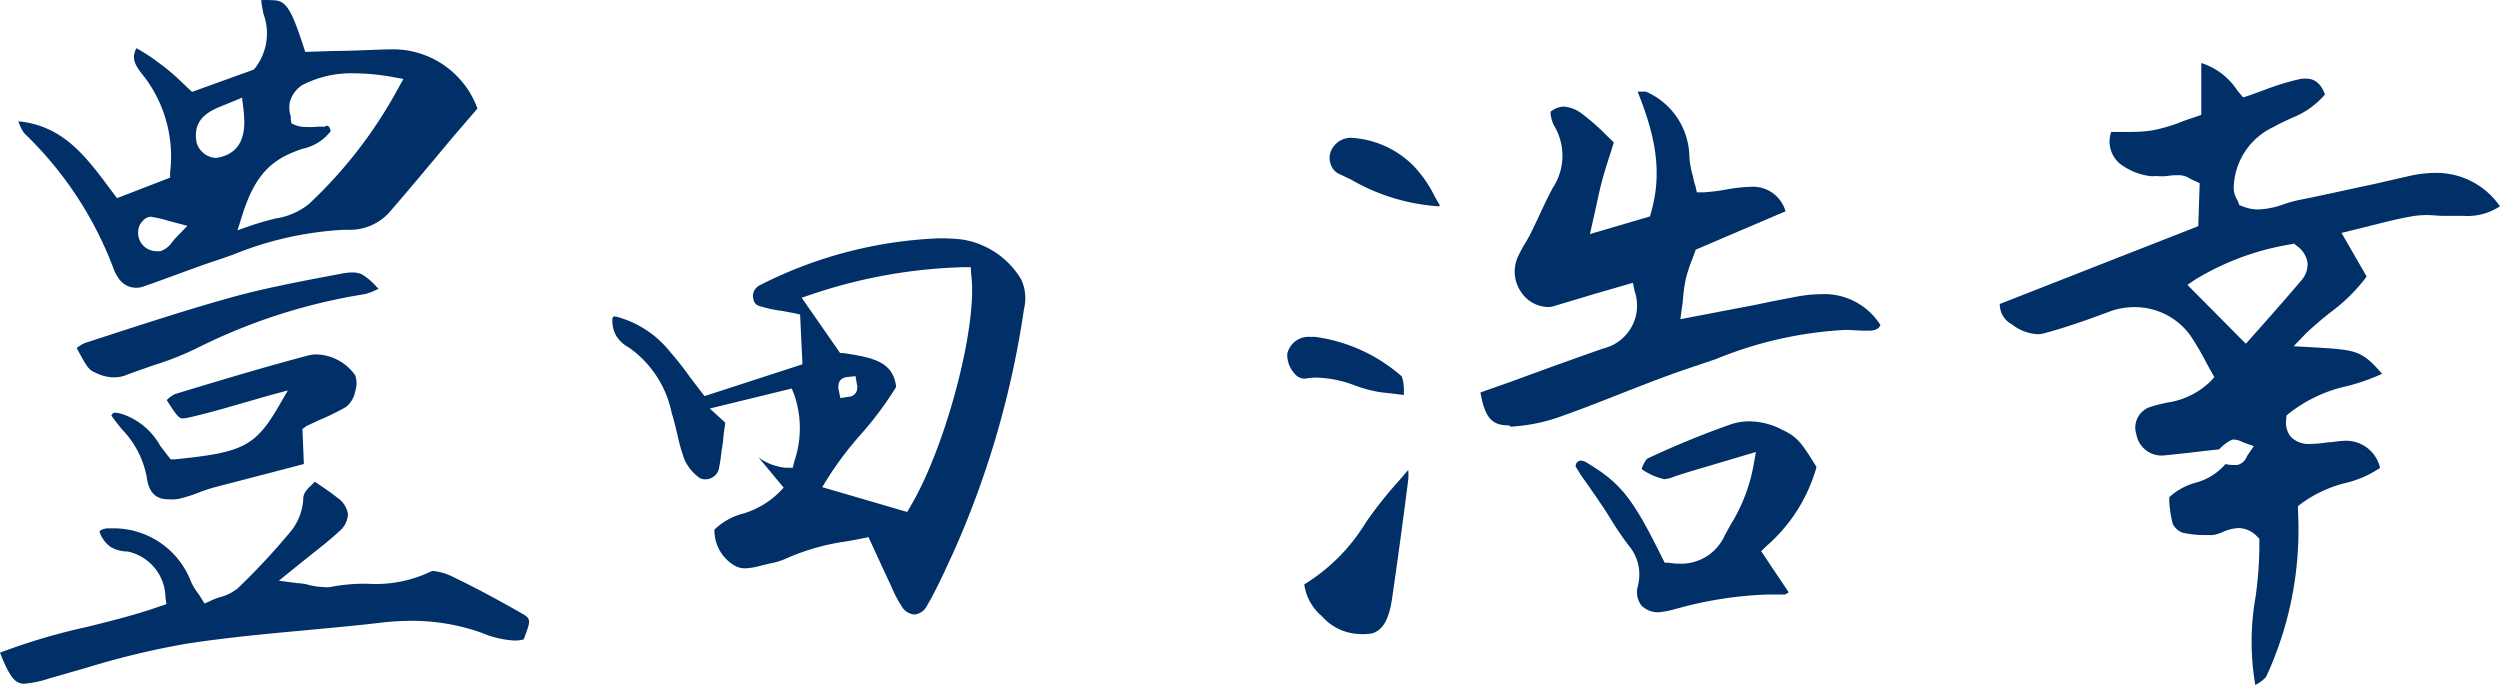
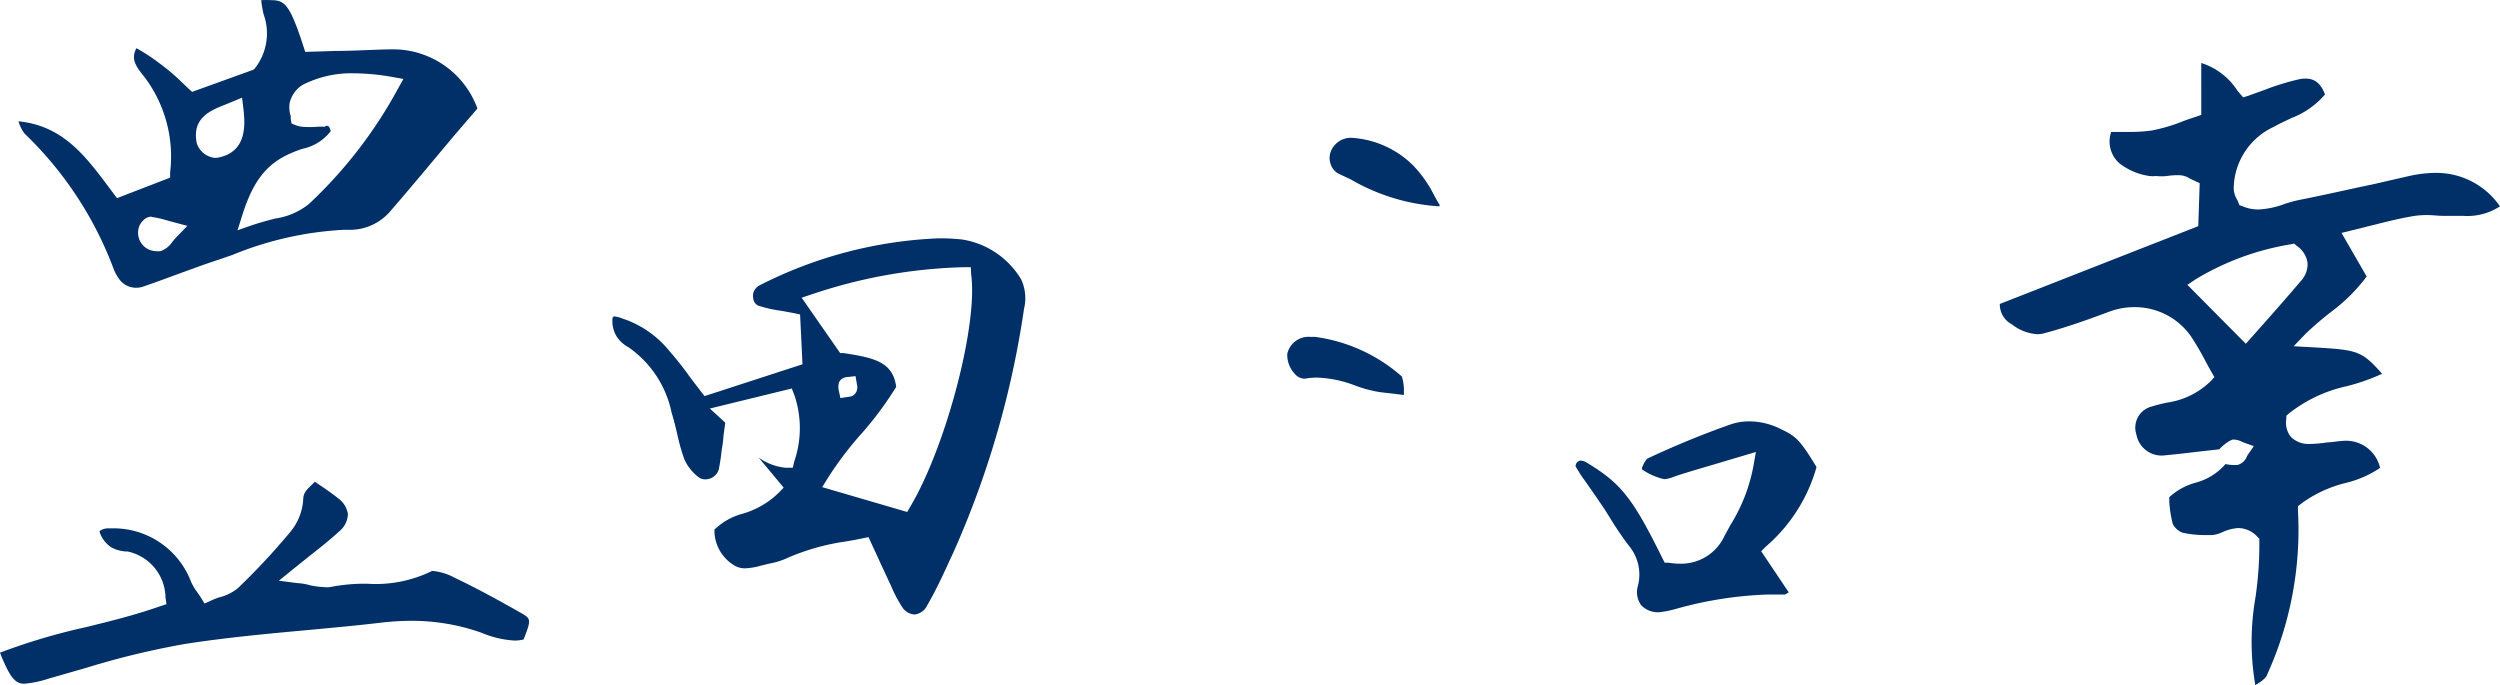
<svg xmlns="http://www.w3.org/2000/svg" width="133.122" height="36.5" viewBox="0 0 133.122 36.5">
  <g id="name02" transform="translate(0 -0.041)">
    <path id="パス_755453" data-name="パス 755453" d="M139.26,37.145a13.61,13.61,0,0,1,0-4.653,19.492,19.492,0,0,0,.212-2.992v-.169l-.119-.119a1.4,1.4,0,0,0-1-.449,2.322,2.322,0,0,0-.847.22,1.771,1.771,0,0,1-.542.153h-.373a5.424,5.424,0,0,1-1.212-.127.966.966,0,0,1-.517-.466,6.026,6.026,0,0,1-.186-1.195v-.229a3.39,3.39,0,0,1,1.373-.763,3.186,3.186,0,0,0,1.619-1,2.178,2.178,0,0,0,.466.051h.153a.72.72,0,0,0,.517-.449.636.636,0,0,1,.059-.1l.314-.458-.525-.186-.1-.042a1.034,1.034,0,0,0-.407-.119h-.11l-.144.068a2.465,2.465,0,0,0-.508.4l-.051.051-.847.093c-.712.085-1.432.169-2.153.237h-.119a1.364,1.364,0,0,1-1.288-1.119,1.161,1.161,0,0,1,.847-1.5c.263-.085.525-.144.788-.2a4.144,4.144,0,0,0,2.305-1.127l.212-.229-.153-.271c-.11-.186-.212-.381-.322-.585a14.526,14.526,0,0,0-.788-1.339A3.644,3.644,0,0,0,132.828,17a3.848,3.848,0,0,0-1.271.212l-.847.314c-.847.305-1.746.61-2.627.847a1.534,1.534,0,0,1-.432.068,2.432,2.432,0,0,1-1.356-.525,1.2,1.2,0,0,1-.644-1.085l10.568-4.144.076-2.288-.254-.119-.254-.119a1.127,1.127,0,0,0-.551-.186,3.645,3.645,0,0,0-.678.042,2.693,2.693,0,0,1-.585,0,1.7,1.7,0,0,1-.356,0,3.39,3.39,0,0,1-1.568-.653,1.542,1.542,0,0,1-.466-1.695h.983a7.763,7.763,0,0,0,1.178-.076,8.7,8.7,0,0,0,1.593-.466c.237-.093.492-.178.754-.263l.288-.1V4a3.576,3.576,0,0,1,1.932,1.483l.3.347.271-.085.847-.305a13.305,13.305,0,0,1,1.831-.568,1.382,1.382,0,0,1,.364-.042c.186,0,.746,0,1.042.847A4.432,4.432,0,0,1,141.2,6.924c-.322.153-.653.3-.958.475a3.661,3.661,0,0,0-2.136,3.3,1.246,1.246,0,0,0,.169.559.756.756,0,0,1,.068.144l.068.169.169.059a2.127,2.127,0,0,0,.847.169,4.576,4.576,0,0,0,1.407-.3,7.136,7.136,0,0,1,.729-.2c1.339-.263,2.687-.576,3.992-.847l1.881-.432a6.619,6.619,0,0,1,1.407-.169,4.11,4.11,0,0,1,3.441,1.78,3.153,3.153,0,0,1-1.958.508h-1.059c-.28,0-.568-.042-.847-.042a4.754,4.754,0,0,0-.729.051c-.72.119-1.441.3-2.2.492l-1.093.271-.551.136,1.339,2.322a9.17,9.17,0,0,1-1.881,1.873q-.711.551-1.364,1.17l-.644.67.924.051c2.458.144,2.67.153,3.788,1.415a10.958,10.958,0,0,1-1.881.661,7.576,7.576,0,0,0-3.11,1.475l-.11.1v.161a1.2,1.2,0,0,0,.246.966,1.322,1.322,0,0,0,1.017.373,6.348,6.348,0,0,0,.932-.085c.271,0,.534-.068.8-.076A1.856,1.856,0,0,1,145.9,25.56a5.61,5.61,0,0,1-1.847.805,6.7,6.7,0,0,0-2.356,1.1l-.17.136v.22a18.644,18.644,0,0,1-1.695,8.865,1.873,1.873,0,0,1-.542.415Zm1.89-23.492a14.221,14.221,0,0,0-5.085,1.873l-.424.288,3.11,3.136,1.068-1.2c.627-.712,1.246-1.415,1.856-2.136a1.314,1.314,0,0,0,.364-.966,1.33,1.33,0,0,0-.568-.907l-.153-.127Z" transform="translate(-19.164 -0.604)" fill="#003067" />
    <path id="パス_755454" data-name="パス 755454" d="M54.556,35.046a.847.847,0,0,1-.67-.432,6.67,6.67,0,0,1-.559-1.068l-.178-.381c-.186-.4-.373-.8-.576-1.246l-.458-.992-.331.068c-.322.068-.644.127-.975.178a12.034,12.034,0,0,0-2.975.847,3.941,3.941,0,0,1-.983.314l-.458.11a3.483,3.483,0,0,1-.847.144,1.076,1.076,0,0,1-.6-.169,2.17,2.17,0,0,1-1.034-1.89,3.39,3.39,0,0,1,1.5-.847,4.559,4.559,0,0,0,1.924-1.119l.263-.271-1.339-1.61a2.873,2.873,0,0,0,1.458.551h.364l.085-.347a5.458,5.458,0,0,0,0-3.526l-.136-.347L43.666,24.08l.593.542.229.212-.093.686a5.855,5.855,0,0,1-.1.78,10.028,10.028,0,0,1-.153,1.025.746.746,0,0,1-.712.525.593.593,0,0,1-.4-.144,2.441,2.441,0,0,1-.72-.924,10.034,10.034,0,0,1-.373-1.322c-.093-.381-.178-.763-.3-1.136a5.613,5.613,0,0,0-2.305-3.509,1.7,1.7,0,0,1-.644-.6,1.576,1.576,0,0,1-.2-.975l.068-.068a1.7,1.7,0,0,1,.466.119l.153.051a5.424,5.424,0,0,1,2.356,1.695,17.341,17.341,0,0,1,1.093,1.39l.576.754.186.237L48.6,21.724l-.127-2.653L48.149,19l-.695-.127a6.585,6.585,0,0,1-1.229-.28.475.475,0,0,1-.246-.373.619.619,0,0,1,.186-.593l.076-.068A22.981,22.981,0,0,1,55.76,15.02a10.052,10.052,0,0,1,1.339.059A4.471,4.471,0,0,1,60.243,17.2a2.381,2.381,0,0,1,.153,1.576,49.264,49.264,0,0,1-3.78,13.009l-.229.492c-.347.763-.72,1.551-1.144,2.28a.847.847,0,0,1-.686.492ZM53.59,22.927a18.127,18.127,0,0,1-1.805,2.441A18.145,18.145,0,0,0,49.938,27.8l-.288.466,4.526,1.322.169-.288c1.907-3.22,3.61-9.7,3.237-12.365l-.017-.381h-.381A27.424,27.424,0,0,0,49.09,18l-.534.178,2.051,2.949h.178C52.421,21.376,53.421,21.6,53.59,22.927ZM51,22.393c-.364.059-.458.246-.475.4a.746.746,0,0,0,0,.288l.093.441.449-.068A.466.466,0,0,0,51.5,23.1a.61.61,0,0,0,0-.305l-.076-.441-.449.051Z" transform="translate(-5.869 -2.285)" fill="#003067" />
    <path id="パス_755455" data-name="パス 755455" d="M7.389,15.363a1.11,1.11,0,0,1-.915-.534,2.11,2.11,0,0,1-.229-.424A19.4,19.4,0,0,0,1.482,7.151,2.009,2.009,0,0,1,1.16,6.5c2.373.237,3.576,1.856,4.848,3.559l.4.534L9.236,9.5v-.28A7.034,7.034,0,0,0,7.889,4.167c-.483-.593-.754-.975-.449-1.559l.178.1A9.814,9.814,0,0,1,8.652,3.4a10.525,10.525,0,0,1,1.025.847l.534.508.195.178,3.263-1.178.068-.059a3.009,3.009,0,0,0,.475-2.9,6.246,6.246,0,0,1-.127-.746,5.009,5.009,0,0,1,.551,0c.72,0,.992.288,1.695,2.449l.1.305,1.619-.051c.966,0,1.949-.068,2.924-.085H21.1A4.78,4.78,0,0,1,25.6,5.82L24.389,7.227c-1.11,1.322-2.246,2.695-3.39,4.017a2.831,2.831,0,0,1-2.11,1.034h-.407a18.06,18.06,0,0,0-5.932,1.339l-1.017.347c-.636.212-1.271.449-1.9.678s-1.237.458-1.864.67a1.119,1.119,0,0,1-.381.051Zm.847-3.788a.644.644,0,0,0-.449.22.847.847,0,0,0-.254.568.975.975,0,0,0,.932,1.051,1.381,1.381,0,0,0,.263,0,1.263,1.263,0,0,0,.619-.483,3.255,3.255,0,0,1,.3-.339l.508-.525-.737-.195-.4-.11a4.9,4.9,0,0,0-.771-.169Zm9.551-4.551a2.542,2.542,0,0,1-1.509.941c-.2.068-.407.144-.6.229-1.3.559-2.025,1.483-2.6,3.305l-.254.805.8-.28c.441-.144.847-.254,1.212-.347a3.712,3.712,0,0,0,1.788-.771,24.179,24.179,0,0,0,4.746-6.144l.288-.517-.559-.1a11.865,11.865,0,0,0-2.068-.2,5.687,5.687,0,0,0-2.746.619,1.542,1.542,0,0,0-.678.932,1.475,1.475,0,0,0,.051.729,1.525,1.525,0,0,1,0,.161l.042.229.22.093a1.466,1.466,0,0,0,.534.093,4.034,4.034,0,0,0,.593-.008,2.373,2.373,0,0,1,.407,0C17.593,6.7,17.711,6.7,17.788,7.023ZM12.55,5.456l-.373.153c-.8.314-1.788.712-1.525,2.051a1.144,1.144,0,0,0,.958.788H11.7C13.4,8.184,13.22,6.574,13.135,5.8l-.068-.559Z" transform="translate(-0.177 0)" fill="#003067" />
-     <path id="パス_755456" data-name="パス 755456" d="M94.562,23.57c-.847,0-1.288-.28-1.542-1.754l1.678-.593c1.619-.593,3.246-1.186,4.881-1.754a2.348,2.348,0,0,0,1.653-3.042l-.093-.449-1.992.576-2.178.653a1.11,1.11,0,0,1-.373.059,1.763,1.763,0,0,1-1.4-.78,1.924,1.924,0,0,1-.22-1.805,6.12,6.12,0,0,1,.449-.847c.11-.195.229-.39.322-.593s.3-.619.441-.924c.212-.466.432-.924.67-1.373a3.11,3.11,0,0,0,.051-3.39,2.1,2.1,0,0,1-.153-.568V6.866a1.153,1.153,0,0,1,.7-.271,1.737,1.737,0,0,1,.958.373A11.145,11.145,0,0,1,99.707,8.1l.415.4-.136.441c-.169.517-.331,1.017-.466,1.517s-.212.847-.322,1.373l-.347,1.551,3.2-.941.059-.229c.619-2.186.2-4.11-.72-6.415h.441a3.839,3.839,0,0,1,2.314,3.466,4.584,4.584,0,0,0,.195,1.051,2.408,2.408,0,0,0,.127.5l.076.347h.347A10.619,10.619,0,0,0,106.164,11a8.551,8.551,0,0,1,1.263-.136,1.8,1.8,0,0,1,1.839,1.305l-4.78,2.042s-.153.424-.2.542a8.2,8.2,0,0,0-.322.975,8.737,8.737,0,0,0-.153,1.025,5.032,5.032,0,0,1-.068.576l-.076.585,4.034-.771.847-.178,1.373-.263a7.415,7.415,0,0,1,1.237-.119,3.526,3.526,0,0,1,3.161,1.644c-.068.169-.229.3-.636.3h-.195c-.347,0-.686-.042-1.025-.042a21.026,21.026,0,0,0-6.9,1.551l-1.373.466c-1.246.415-2.492.907-3.687,1.373-.983.39-1.992.788-3,1.144a9.441,9.441,0,0,1-2.9.619Z" transform="translate(-14.188 -0.877)" fill="#003067" />
    <path id="パス_755457" data-name="パス 755457" d="M1.305,41.065c-.458,0-.754-.246-1.305-1.653a32.881,32.881,0,0,1,4.6-1.364c1.305-.322,2.644-.653,3.932-1.11l.331-.11-.051-.347A2.542,2.542,0,0,0,6.78,34.022h-.1a1.847,1.847,0,0,1-.771-.229,1.593,1.593,0,0,1-.593-.771.127.127,0,0,1,0-.1.847.847,0,0,1,.534-.127,4.415,4.415,0,0,1,4.322,2.839,2.932,2.932,0,0,0,.331.559c.059.085.127.178.195.288l.195.314.339-.153a3.677,3.677,0,0,1,.424-.17,2.542,2.542,0,0,0,1.008-.492,35.9,35.9,0,0,0,2.754-2.949,2.992,2.992,0,0,0,.729-1.78c0-.331.169-.508.466-.788l.153-.153.161.11c.381.254.737.5,1.076.771a1.271,1.271,0,0,1,.525.847,1.254,1.254,0,0,1-.466.915c-.441.407-.932.8-1.509,1.254l-.941.754-.763.619.975.127a3.026,3.026,0,0,1,.7.119,4.085,4.085,0,0,0,.729.093,1.3,1.3,0,0,0,.322,0,9.517,9.517,0,0,1,1.992-.178A6.78,6.78,0,0,0,23,35.064h.093a3.11,3.11,0,0,1,1.127.364c1.263.6,2.483,1.28,3.5,1.856.559.322.585.339.161,1.424a1.907,1.907,0,0,1-.492.059,5.339,5.339,0,0,1-1.771-.424,11.119,11.119,0,0,0-3.729-.627,14.228,14.228,0,0,0-1.559.093c-1.339.161-2.687.28-4.034.407-2.127.195-4.331.4-6.475.737A43.1,43.1,0,0,0,4.6,40.217l-2.009.576a5.627,5.627,0,0,1-1.288.271Z" transform="translate(0 -4.617)" fill="#003067" />
    <path id="パス_755458" data-name="パス 755458" d="M103.458,36.681a1.237,1.237,0,0,1-.966-.373,1.186,1.186,0,0,1-.186-.992,2.39,2.39,0,0,0-.458-2.161,17.476,17.476,0,0,1-1.009-1.483c-.178-.288-.364-.585-.551-.847-.331-.492-.678-.983-1.009-1.449L99,28.918a.3.3,0,0,1,.271-.314.729.729,0,0,1,.322.11c1.831,1.11,2.441,1.873,4.051,5.136l.1.195h.22a3.585,3.585,0,0,0,.593.051,2.542,2.542,0,0,0,2.381-1.5l.305-.559a9.026,9.026,0,0,0,1.237-3.212l.119-.678-1.992.593c-.847.254-1.61.466-2.339.712a1.78,1.78,0,0,1-.551.144,3.39,3.39,0,0,1-1.186-.525V29a1.7,1.7,0,0,1,.271-.492c1.458-.686,2.949-1.3,4.432-1.822a3.026,3.026,0,0,1,1.025-.169,3.771,3.771,0,0,1,1.695.424c.78.373,1,.568,1.873,2.009a8.67,8.67,0,0,1-2.7,4.237l-.246.246,1.466,2.186a1.17,1.17,0,0,1-.2.119h-.932a20.467,20.467,0,0,0-4.805.746l-.22.059a4.1,4.1,0,0,1-.542.11Z" transform="translate(-15.1 -4.039)" fill="#003067" />
-     <path id="パス_755459" data-name="パス 755459" d="M10.034,30.022c-.432,0-1.017-.119-1.153-1.186a4.966,4.966,0,0,0-1.322-2.542c-.2-.246-.39-.483-.559-.729.076-.153.144-.153.195-.153a1.7,1.7,0,0,1,.364.068A3.636,3.636,0,0,1,9.6,27.175l.415.542.144.178h.229c3.458-.356,4.237-.61,5.492-2.78l.517-.89-1,.271-1.356.39c-.975.28-1.9.551-2.831.763a2.1,2.1,0,0,1-.415.068c-.195,0-.322-.144-.847-.975a1.458,1.458,0,0,1,.441-.322c2.348-.712,4.737-1.432,7.11-2.059a1.754,1.754,0,0,1,.424-.051,2.61,2.61,0,0,1,2.059,1.11,1.3,1.3,0,0,1,0,.847,1.356,1.356,0,0,1-.5.847,13.958,13.958,0,0,1-1.381.678l-.7.322-.229.169s.059,1.4.076,1.864L16.2,28.42l-3.746.975c-.3.085-.593.186-.847.288A8.086,8.086,0,0,1,10.593,30a2.636,2.636,0,0,1-.559.025Z" transform="translate(-1.068 -3.396)" fill="#003067" />
-     <path id="パス_755460" data-name="パス 755460" d="M6.795,22.745a2.153,2.153,0,0,1-.915-.22c-.415-.186-.449-.2-1.059-1.339l.051-.042a1.7,1.7,0,0,1,.39-.229l1.822-.593c1.966-.636,4-1.288,6.017-1.848,1.568-.432,3.212-.754,4.8-1.059l.992-.186a2.949,2.949,0,0,1,.585-.068,1.254,1.254,0,0,1,.517.093,3.246,3.246,0,0,1,.788.67l.11.1a3.161,3.161,0,0,1-.72.288,30.654,30.654,0,0,0-8.738,2.771,15.754,15.754,0,0,1-2.542,1.025c-.449.161-.907.314-1.356.483a1.771,1.771,0,0,1-.737.153Z" transform="translate(-0.735 -2.611)" fill="#003067" />
-     <path id="パス_755461" data-name="パス 755461" d="M84.942,38.308a2.78,2.78,0,0,1-2.051-.949,2.687,2.687,0,0,1-.941-1.695,9.89,9.89,0,0,0,3.288-3.314,22.644,22.644,0,0,1,1.78-2.237l.466-.542a2.814,2.814,0,0,1,0,.534q-.394,3.114-.847,6.229c-.161,1.186-.5,1.78-1.093,1.941a2.788,2.788,0,0,1-.6.034Z" transform="translate(-12.499 -4.504)" fill="#003067" />
    <path id="パス_755462" data-name="パス 755462" d="M89.294,12.344a10.7,10.7,0,0,1-4.619-1.424L84,10.6a.847.847,0,0,1-.407-.517.941.941,0,0,1,0-.619A1.144,1.144,0,0,1,84.7,8.7,5.085,5.085,0,0,1,88,10.183a6.492,6.492,0,0,1,1.11,1.585c.093.169.186.339.288.5v.076Z" transform="translate(-12.741 -1.321)" fill="#003067" />
    <path id="パス_755463" data-name="パス 755463" d="M85.812,24.15A7.009,7.009,0,0,1,84.5,23.8a6.2,6.2,0,0,0-2.017-.424,3.576,3.576,0,0,0-.67.059.712.712,0,0,1-.542-.271,1.483,1.483,0,0,1-.39-1.051,1.161,1.161,0,0,1,1.212-.907h.263a8.766,8.766,0,0,1,4.627,2.11,2.458,2.458,0,0,1,.11.72V24.3Z" transform="translate(-12.336 -3.228)" fill="#003067" />
  </g>
</svg>